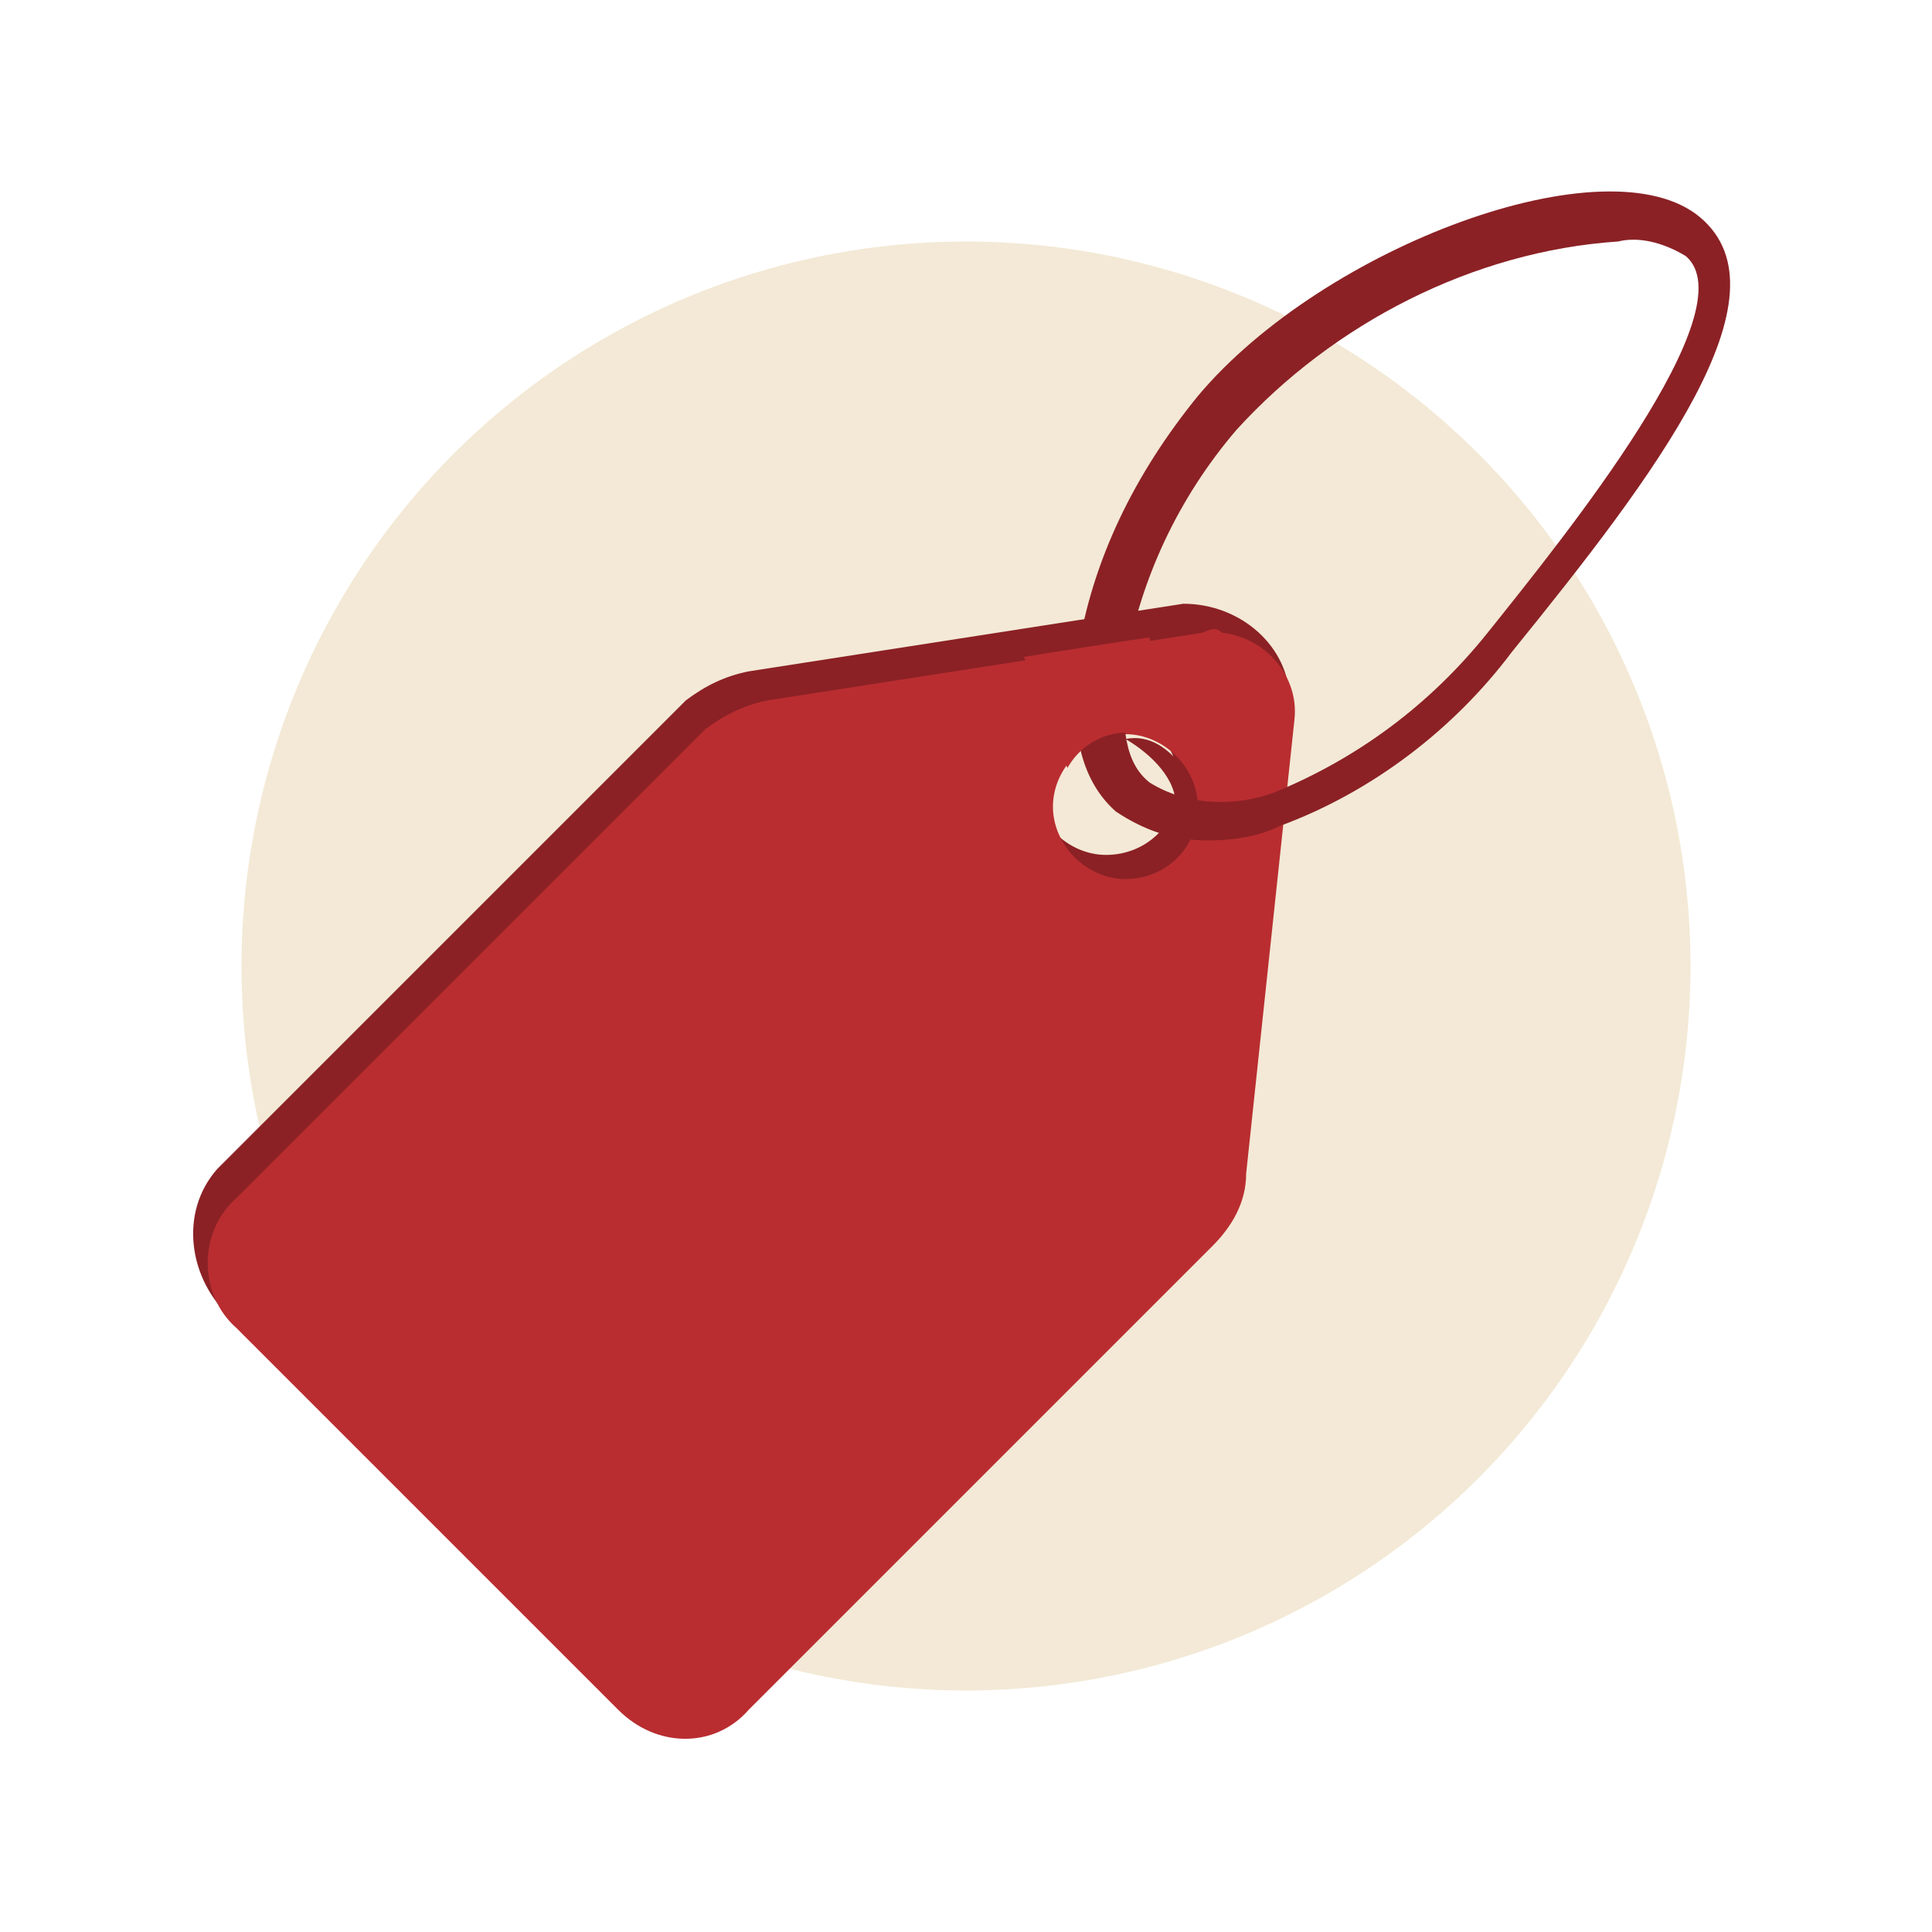
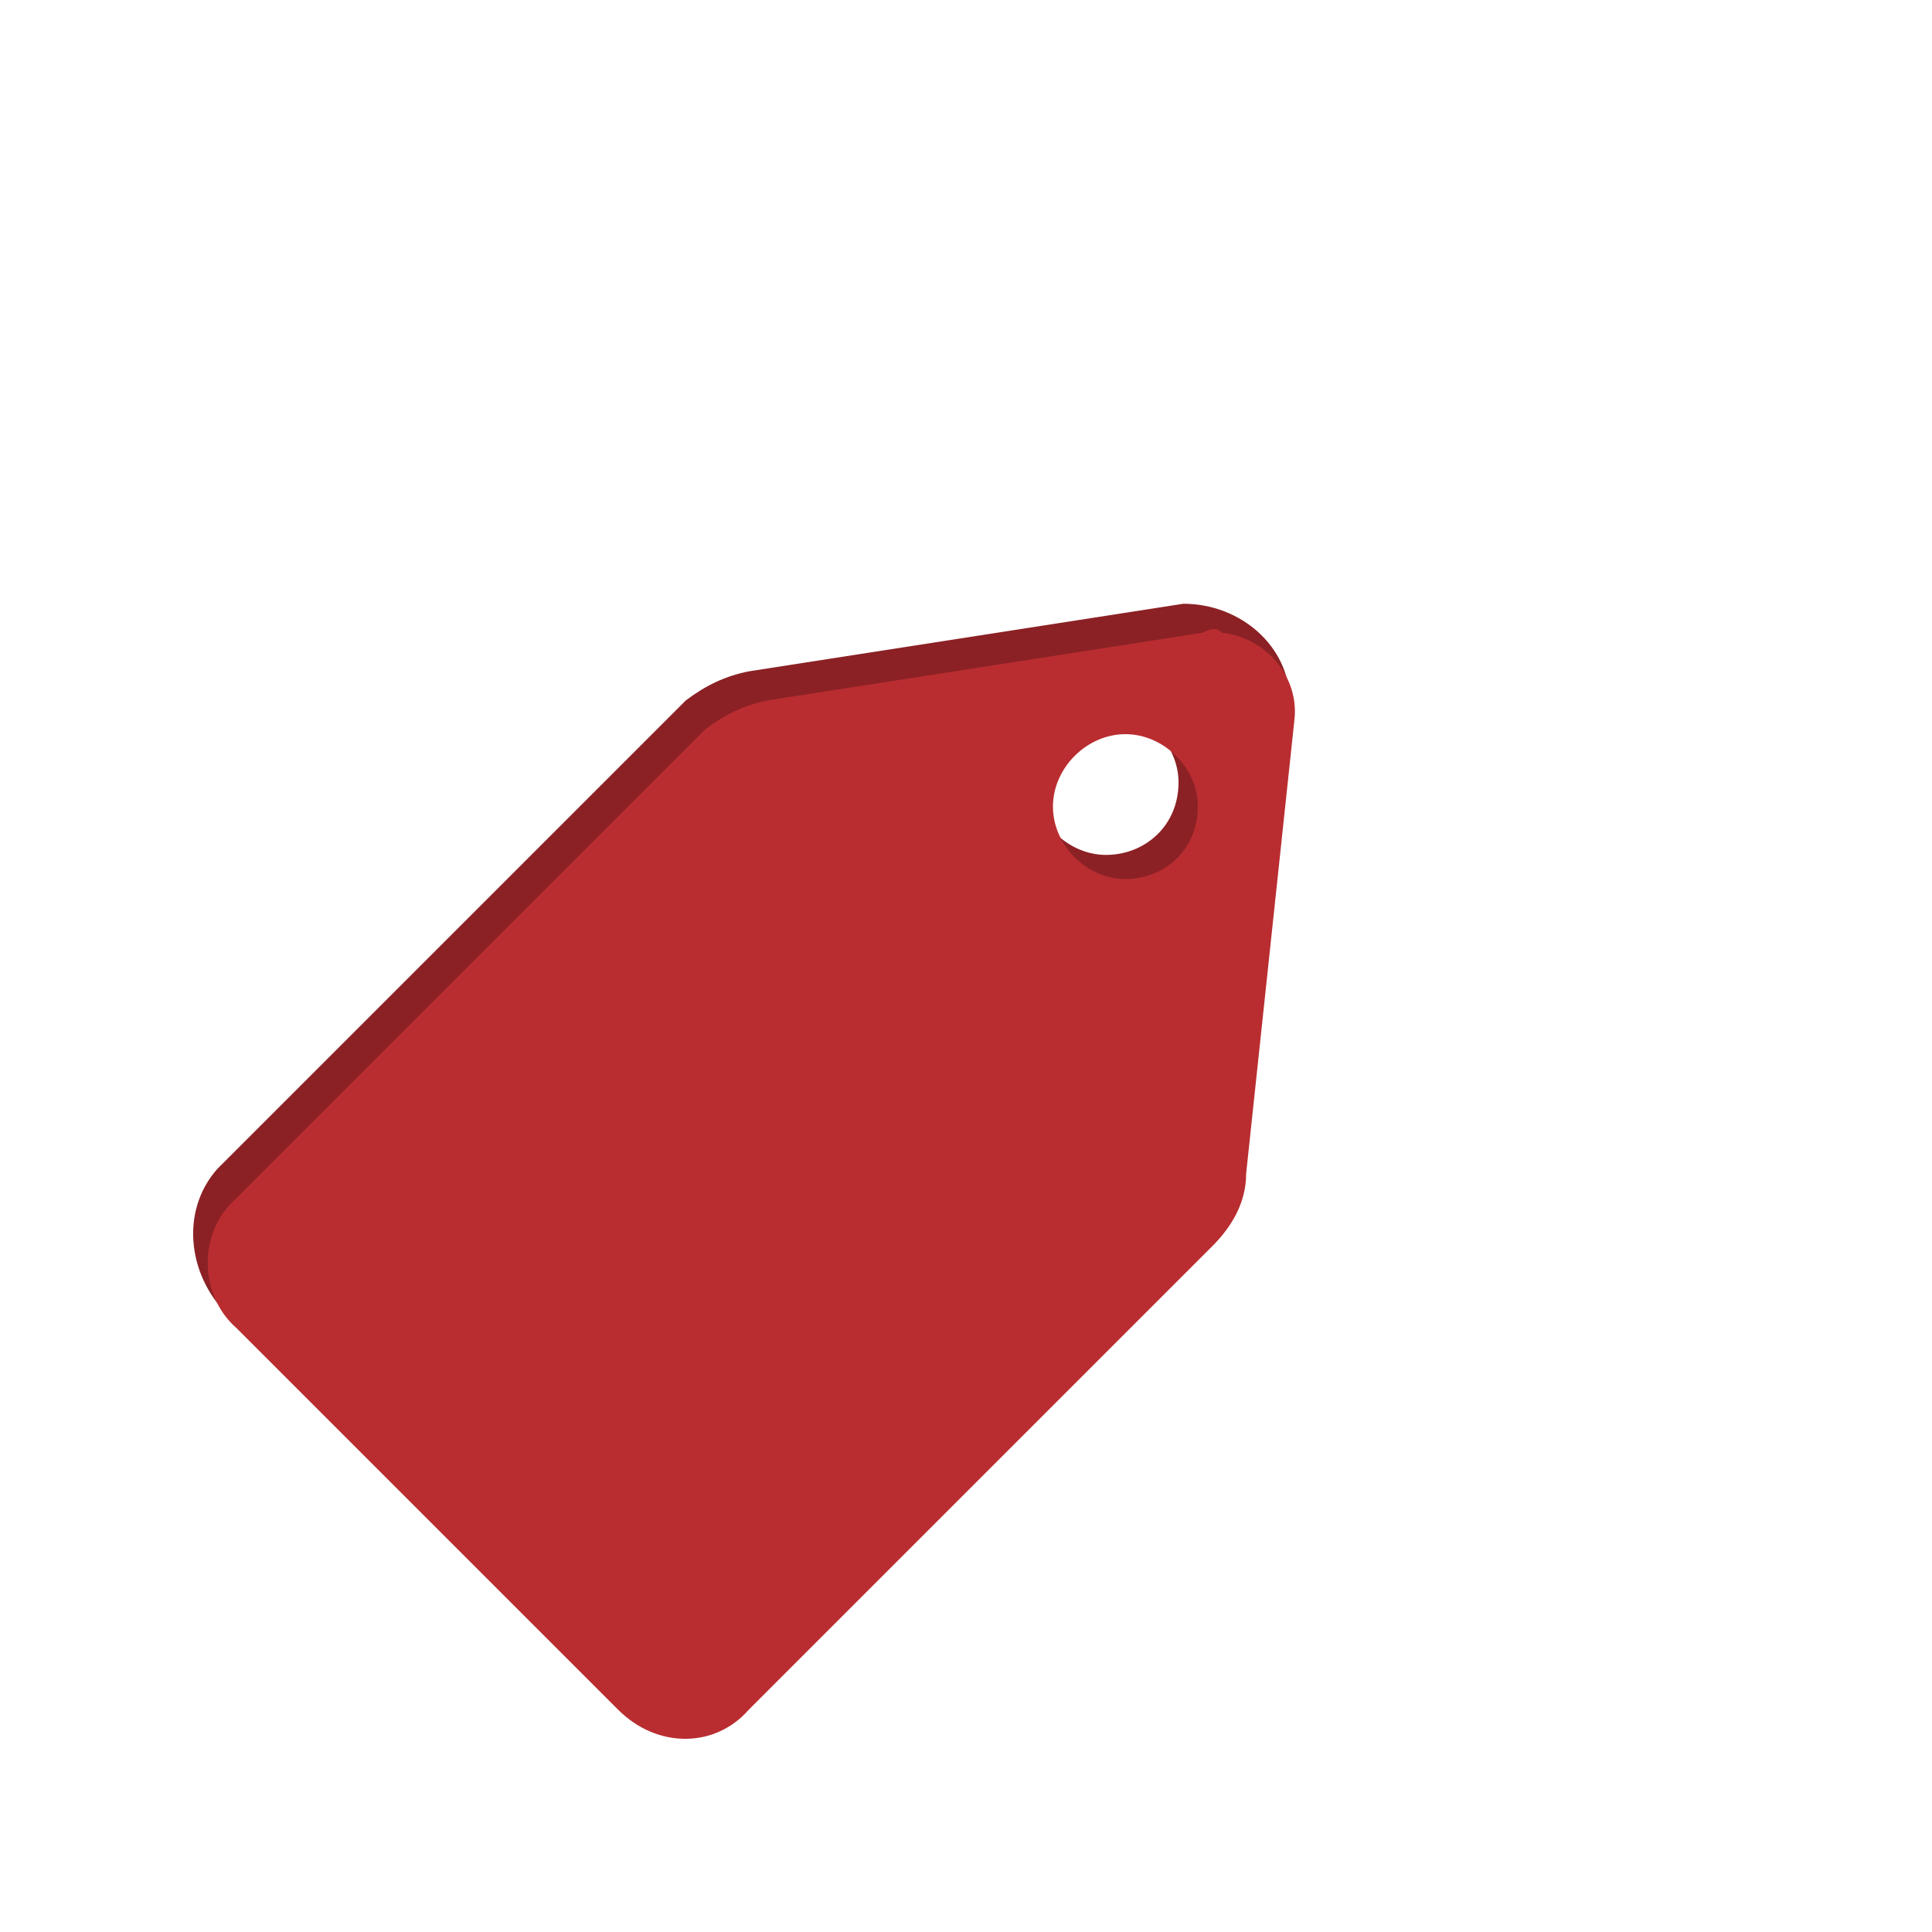
<svg xmlns="http://www.w3.org/2000/svg" id="Layer_1" x="0px" y="0px" viewBox="0 0 40 40" style="enable-background:new 0 0 40 40;" xml:space="preserve">
  <style type="text/css"> .st0{fill:#F3E9D6;} .st1{fill:#8B2125;} .st2{fill:#B92D30;} </style>
-   <circle class="st0" cx="20" cy="20" r="15" />
  <title>discount-secondhand</title>
  <g>
-     <path class="st1" d="M23.3,15.3c0,0,2.6,1.4-0.4,3c0.7,0.1,1.3-0.2,1.7-0.8c0,0,0.5-1-0.1-1.6C24.2,15.5,23.8,15.2,23.3,15.3z" />
    <g>
      <path class="st1" d="M24.5,12.5l-9,1.4c-0.5,0.1-0.9,0.3-1.3,0.6l-9.7,9.7c-0.8,0.9-0.6,2.3,0.3,3.1l7.6,7.5c0.7,0.8,2,0.8,2.7,0 c0,0,0,0,0,0l9.6-9.6c0.4-0.4,0.7-0.9,0.7-1.5l1.3-9.2C26.7,13.4,25.7,12.5,24.5,12.5z M22.9,17.7c-0.8,0-1.5-0.7-1.5-1.5 s0.7-1.5,1.5-1.5c0.8,0,1.5,0.7,1.5,1.5l0,0C24.4,17.1,23.7,17.7,22.9,17.7z" />
      <path class="st2" d="M24.9,13.1l-9,1.4c-0.5,0.1-0.9,0.3-1.3,0.6l-9.7,9.7c-0.8,0.7-0.8,2,0,2.7c0,0,0,0,0,0l7.9,7.9 c0.8,0.8,2,0.8,2.7,0c0,0,0,0,0,0l9.6-9.6c0.4-0.4,0.7-0.9,0.7-1.5l1-9.4c0.1-0.9-0.6-1.7-1.5-1.8C25.2,13,25.1,13,24.9,13.1z M23.3,18.2c-0.8,0-1.5-0.7-1.5-1.5c0-0.8,0.7-1.5,1.5-1.5c0.8,0,1.5,0.7,1.5,1.5C24.8,17.6,24.1,18.2,23.3,18.2 C23.3,18.2,23.3,18.2,23.3,18.2z" />
    </g>
    <g>
-       <path class="st1" d="M25,17.4c-0.7,0-1.3-0.2-1.9-0.6c-0.9-0.8-0.9-2.1-0.8-3.2c0.3-2,1.2-3.8,2.5-5.4c2.6-3.1,8.5-5.3,10.4-3.7 s-0.9,5.3-3.9,9c-1.2,1.6-2.9,2.9-4.8,3.6C26.1,17.3,25.6,17.4,25,17.4z M33.5,5c-3,0.2-5.9,1.7-7.9,3.9c-1.2,1.4-2,3.1-2.3,4.9 c-0.1,1.3,0,2,0.5,2.4l0,0c0.8,0.5,1.8,0.5,2.6,0.2c1.7-0.7,3.2-1.8,4.4-3.3c1.6-2,5.4-6.7,4.1-7.8C34.4,5,33.9,4.9,33.5,5z" />
-     </g>
-     <path class="st2" d="M23.8,13.2c-0.1,0-2.6,0.4-2.6,0.4l0.9,2.3c0.4-0.7,1.2-0.9,1.9-0.6c0.1,0,0.1,0.1,0.2,0.1L23.8,13.2z" />
+       </g>
  </g>
</svg>